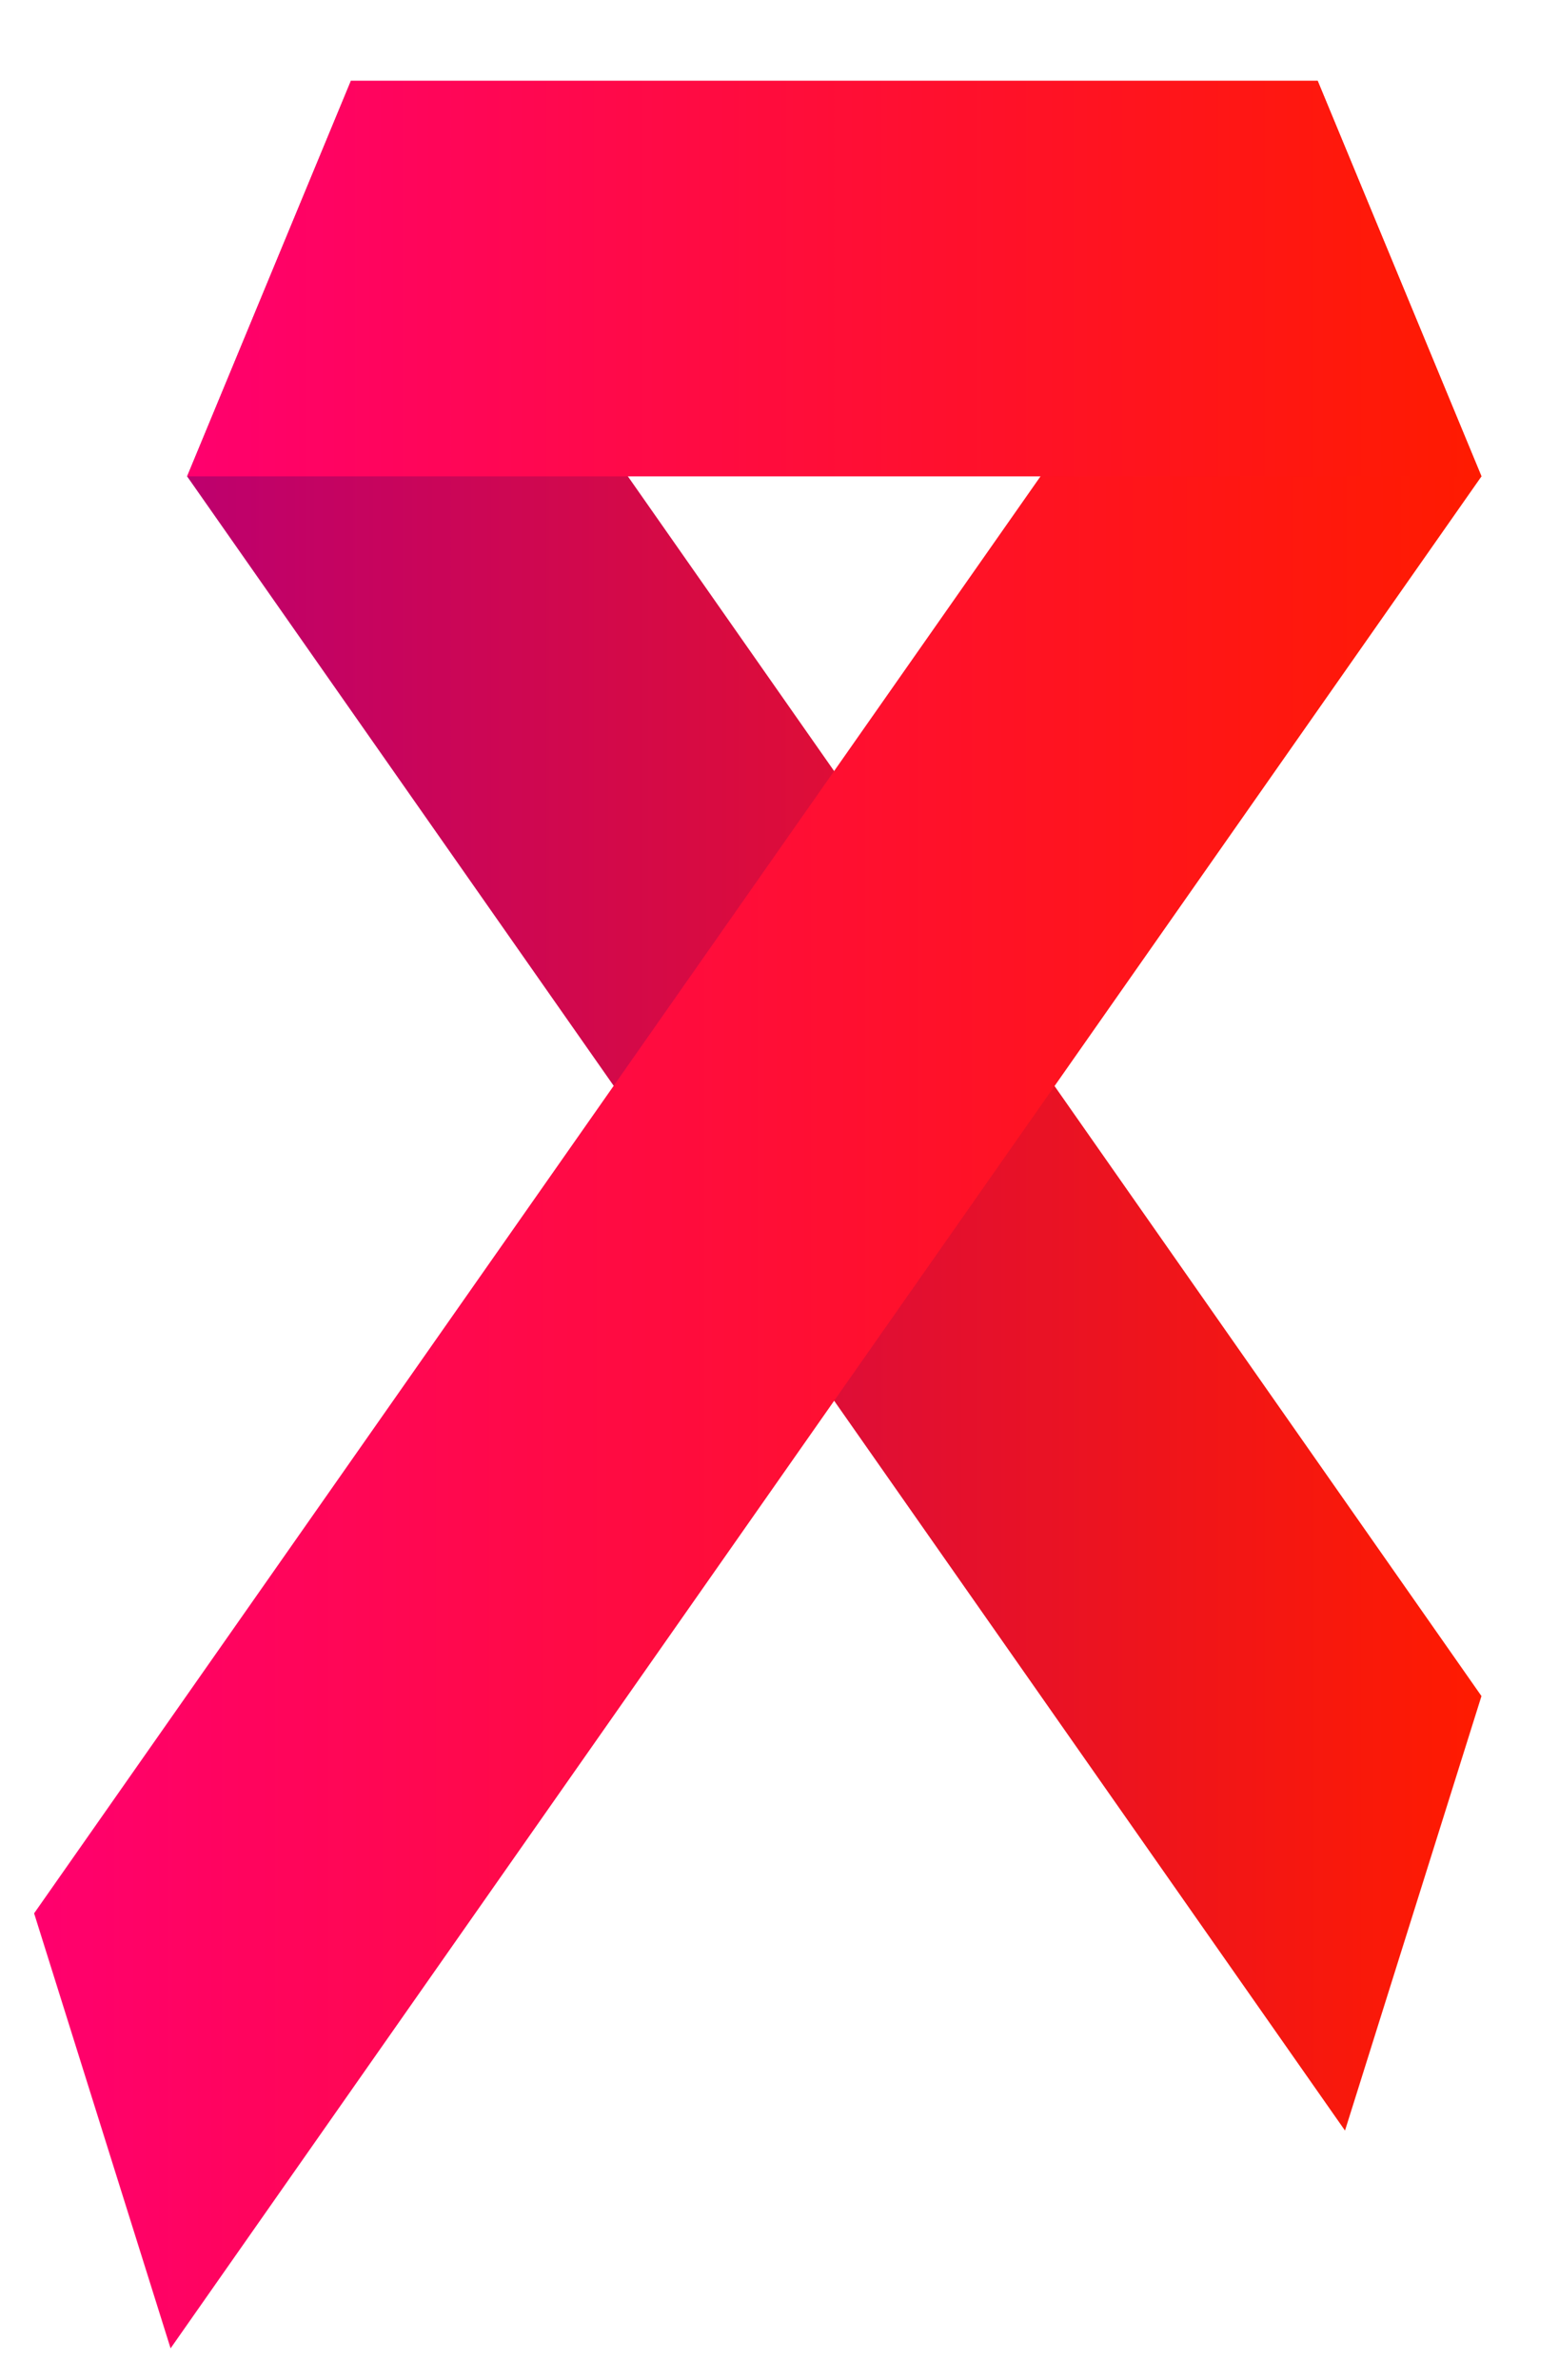
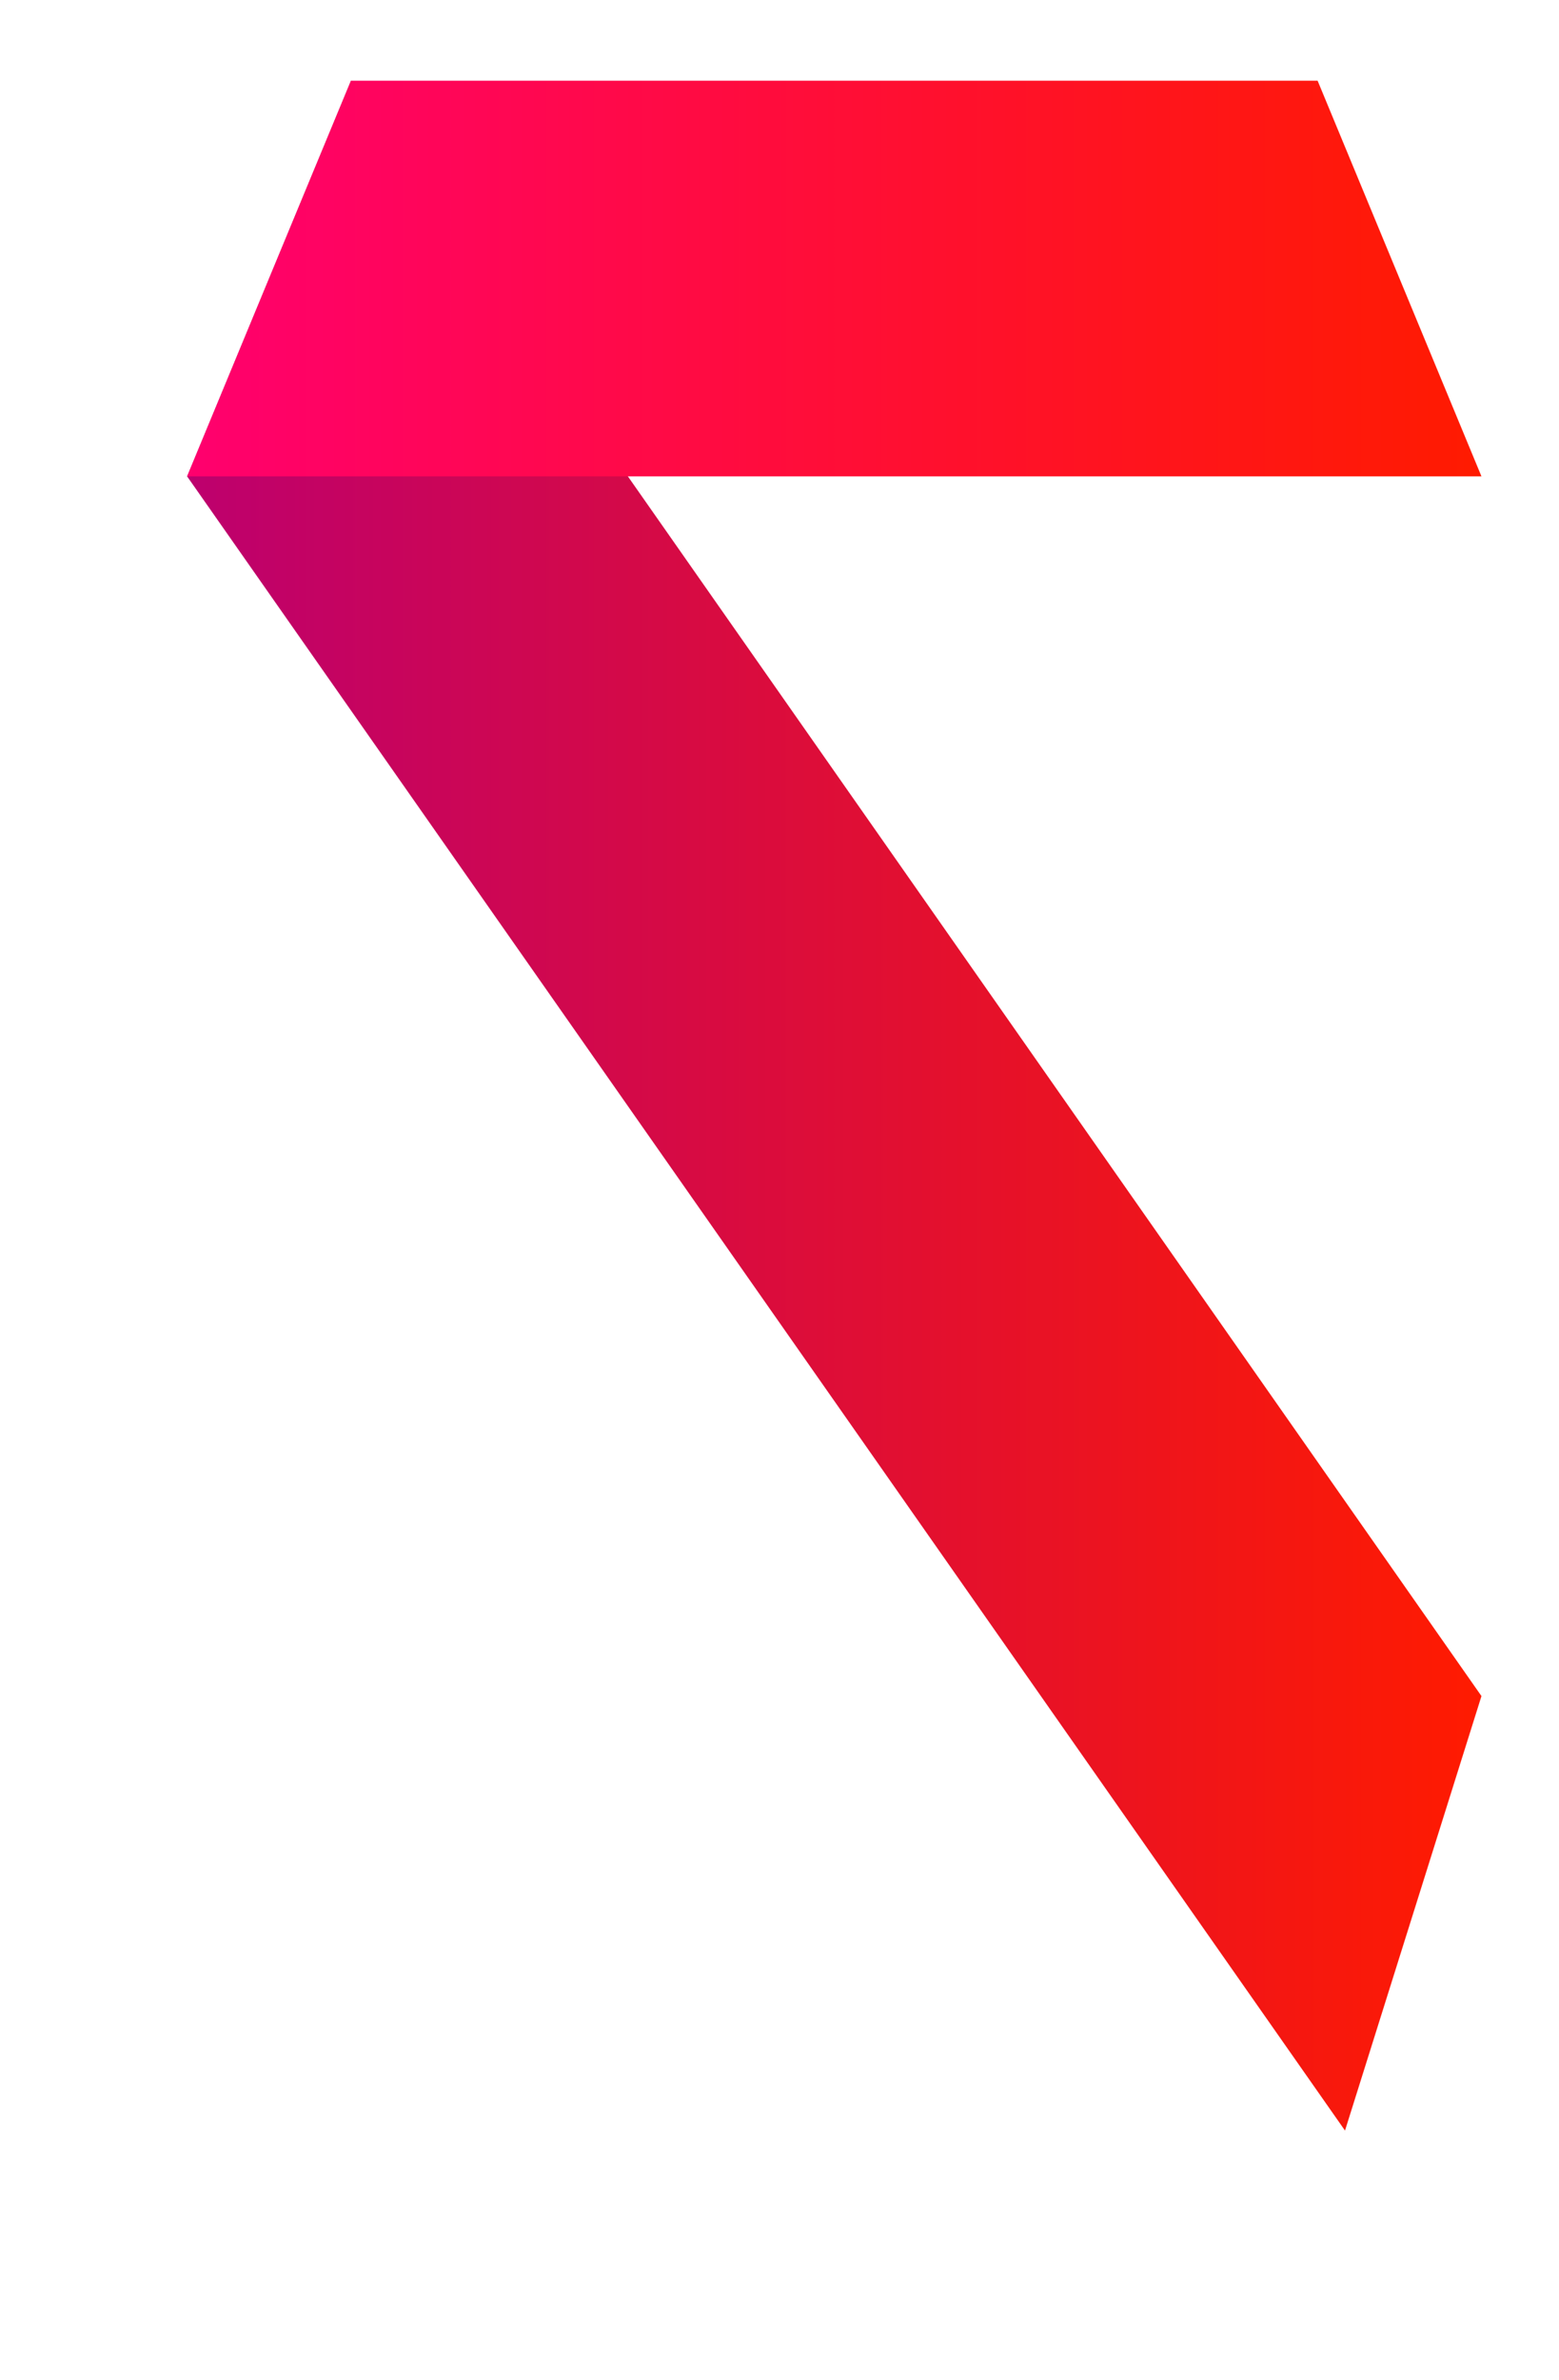
<svg xmlns="http://www.w3.org/2000/svg" version="1.1" id="Слой_1" x="0px" y="0px" viewBox="0 0 301.6 460.1" style="enable-background:new 0 0 301.6 460.1;" xml:space="preserve">
  <style type="text/css"> .st0{fill:url(#SVGID_1_);} .st1{fill:url(#SVGID_00000051386018316209656510000008095424753266941588_);} .st2{fill:url(#SVGID_00000094604103995292493550000010609178263585432240_);} </style>
  <g>
    <linearGradient id="SVGID_1_" gradientUnits="userSpaceOnUse" x1="36.154" y1="628.39" x2="286.554" y2="628.39" gradientTransform="matrix(1 0 0 -1 0 842.11)">
      <stop offset="0" style="stop-color:#BD006E" />
      <stop offset="1" style="stop-color:#FF1B00" />
    </linearGradient>
    <polygon class="st0" points="286.6,327.9 260.2,411.9 36.2,92.1 67.9,15.6 " />
    <linearGradient id="SVGID_00000073003001353225250640000008870636572823045294_" gradientUnits="userSpaceOnUse" x1="6.554" y1="607.34" x2="286.554" y2="607.34" gradientTransform="matrix(1 0 0 -1 0 842.11)">
      <stop offset="0" style="stop-color:#FF006E" />
      <stop offset="1" style="stop-color:#FF1B00" />
    </linearGradient>
-     <polygon style="fill:url(#SVGID_00000073003001353225250640000008870636572823045294_);" points="6.6,369.9 33,454 286.6,92.1 254.9,15.6 " />
    <linearGradient id="SVGID_00000128460116156804905320000009183462751828498854_" gradientUnits="userSpaceOnUse" x1="36.154" y1="788.29" x2="286.554" y2="788.29" gradientTransform="matrix(1 0 0 -1 0 842.11)">
      <stop offset="0" style="stop-color:#FF006E" />
      <stop offset="1" style="stop-color:#FF1B00" />
    </linearGradient>
    <polygon style="fill:url(#SVGID_00000128460116156804905320000009183462751828498854_);" points="286.6,92.1 36.2,92.1 67.9,15.6 254.9,15.6 " />
  </g>
</svg>